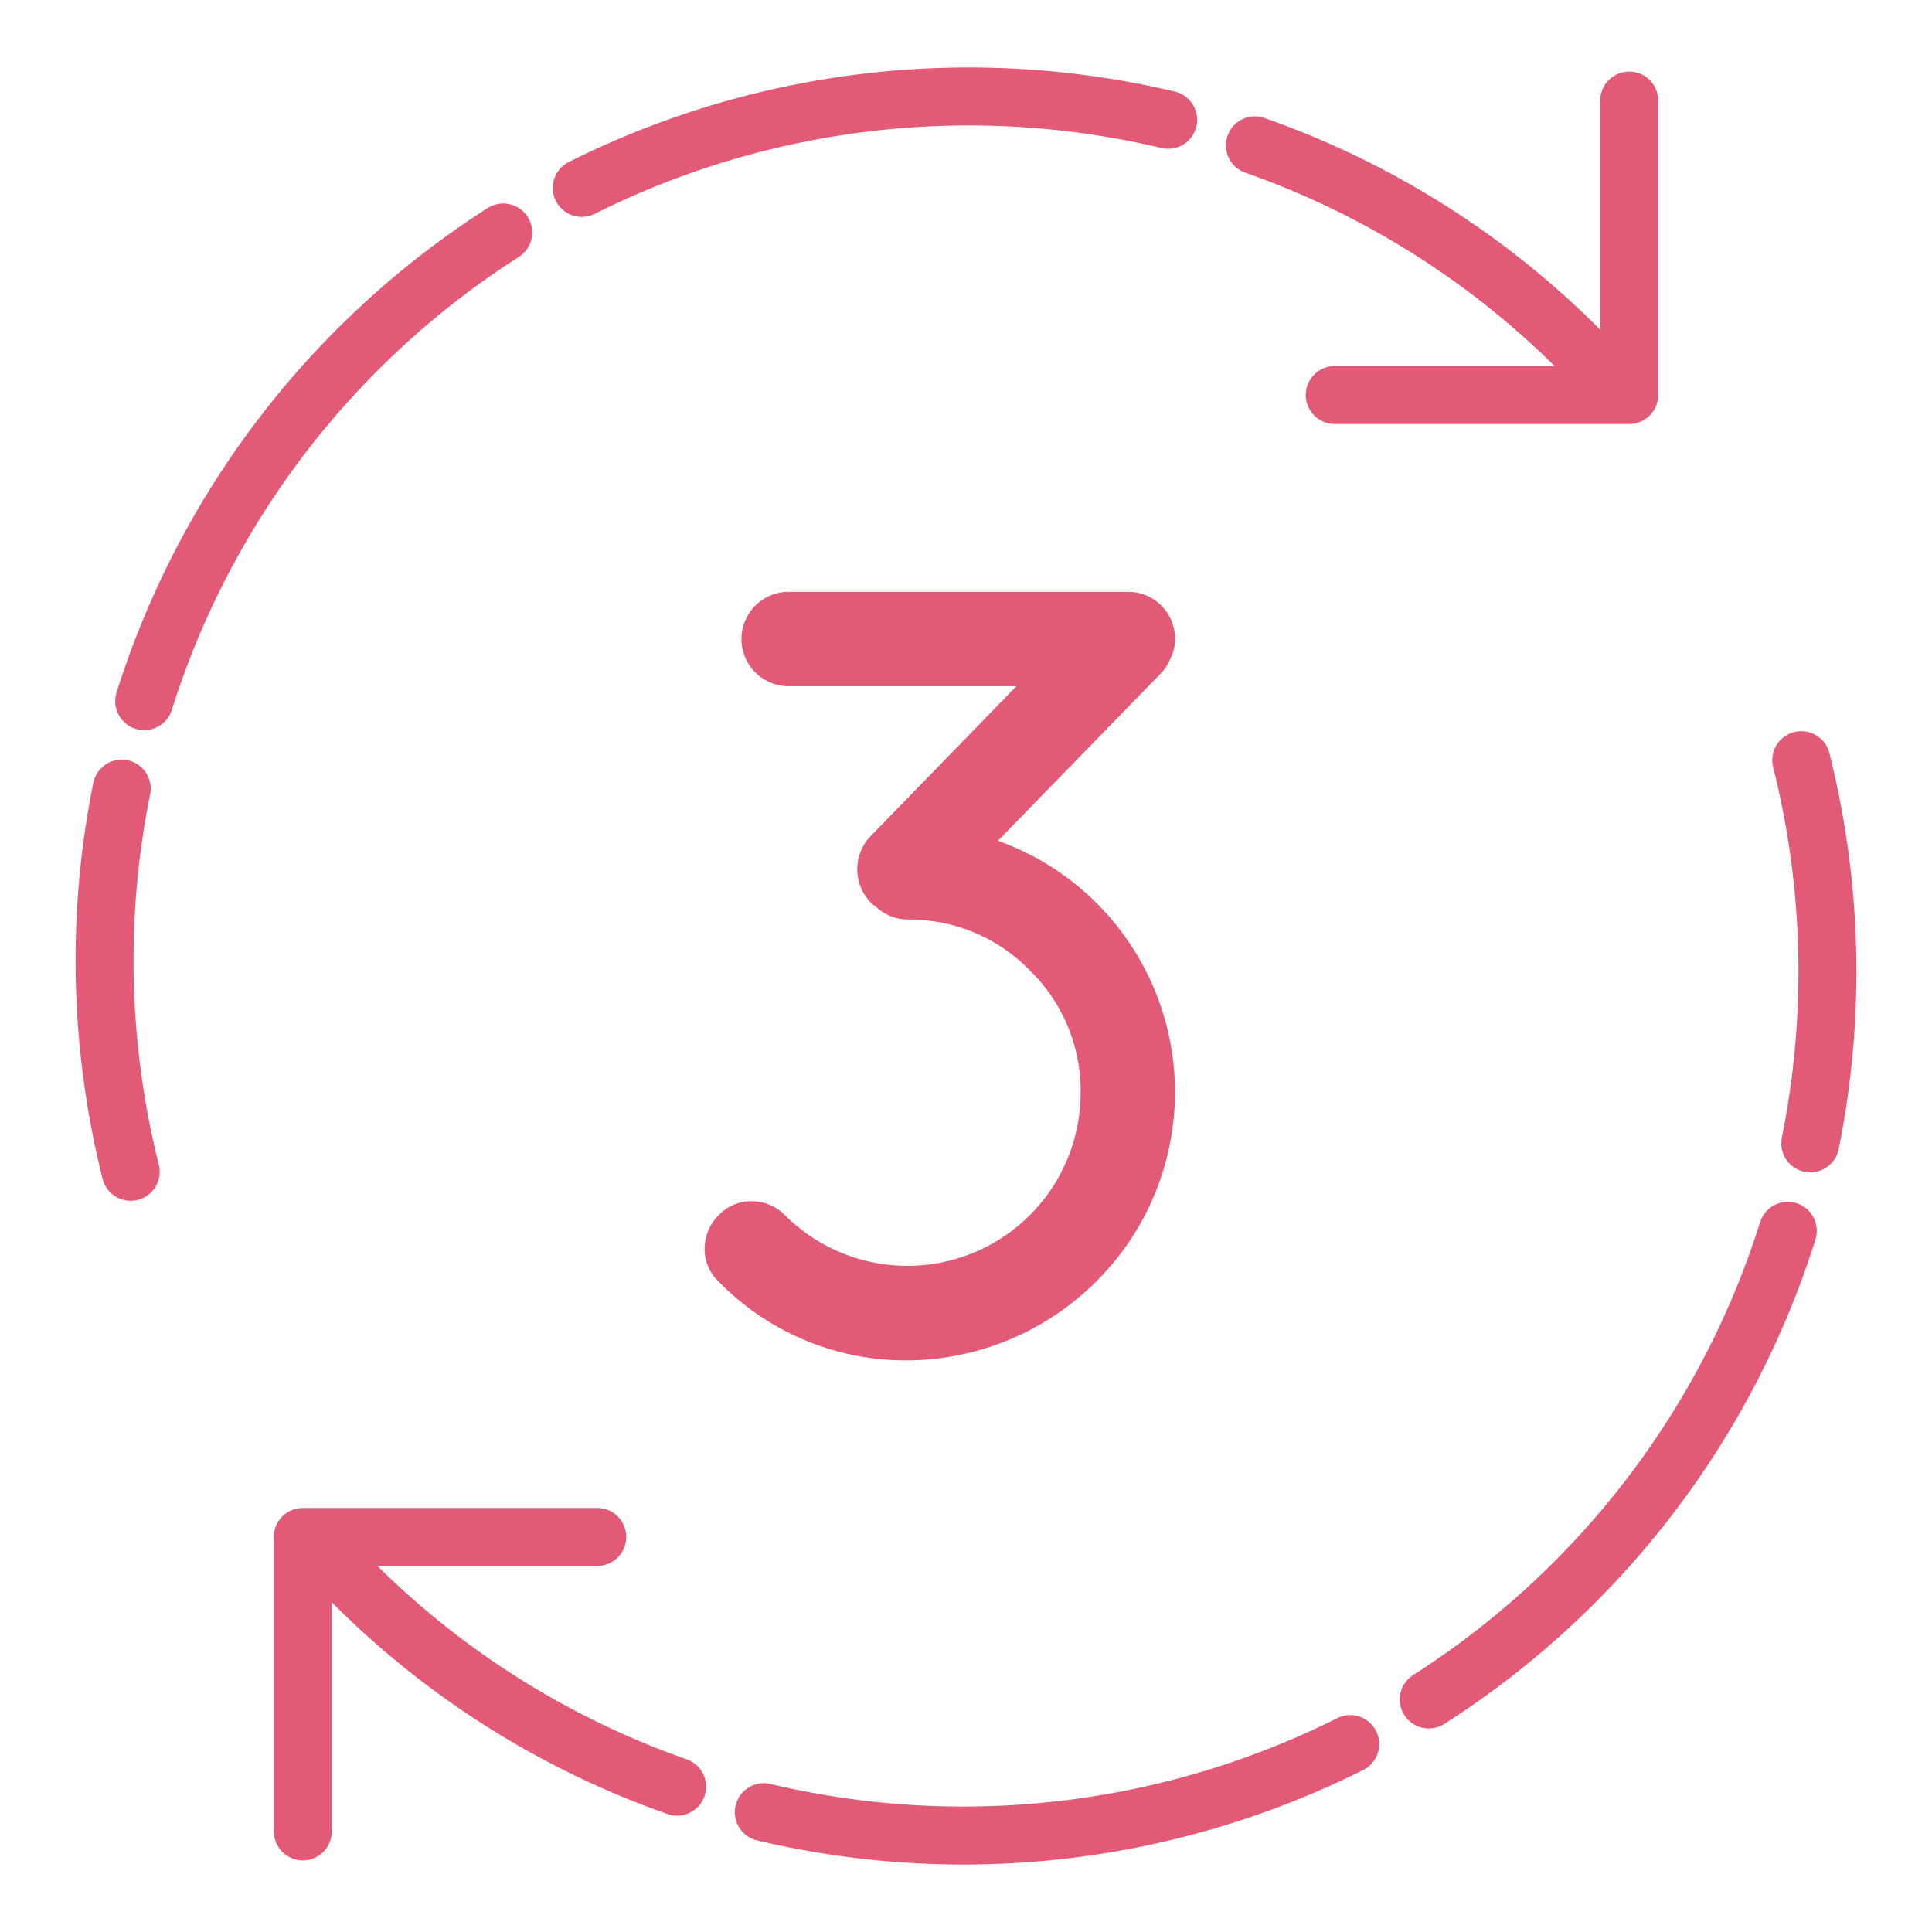
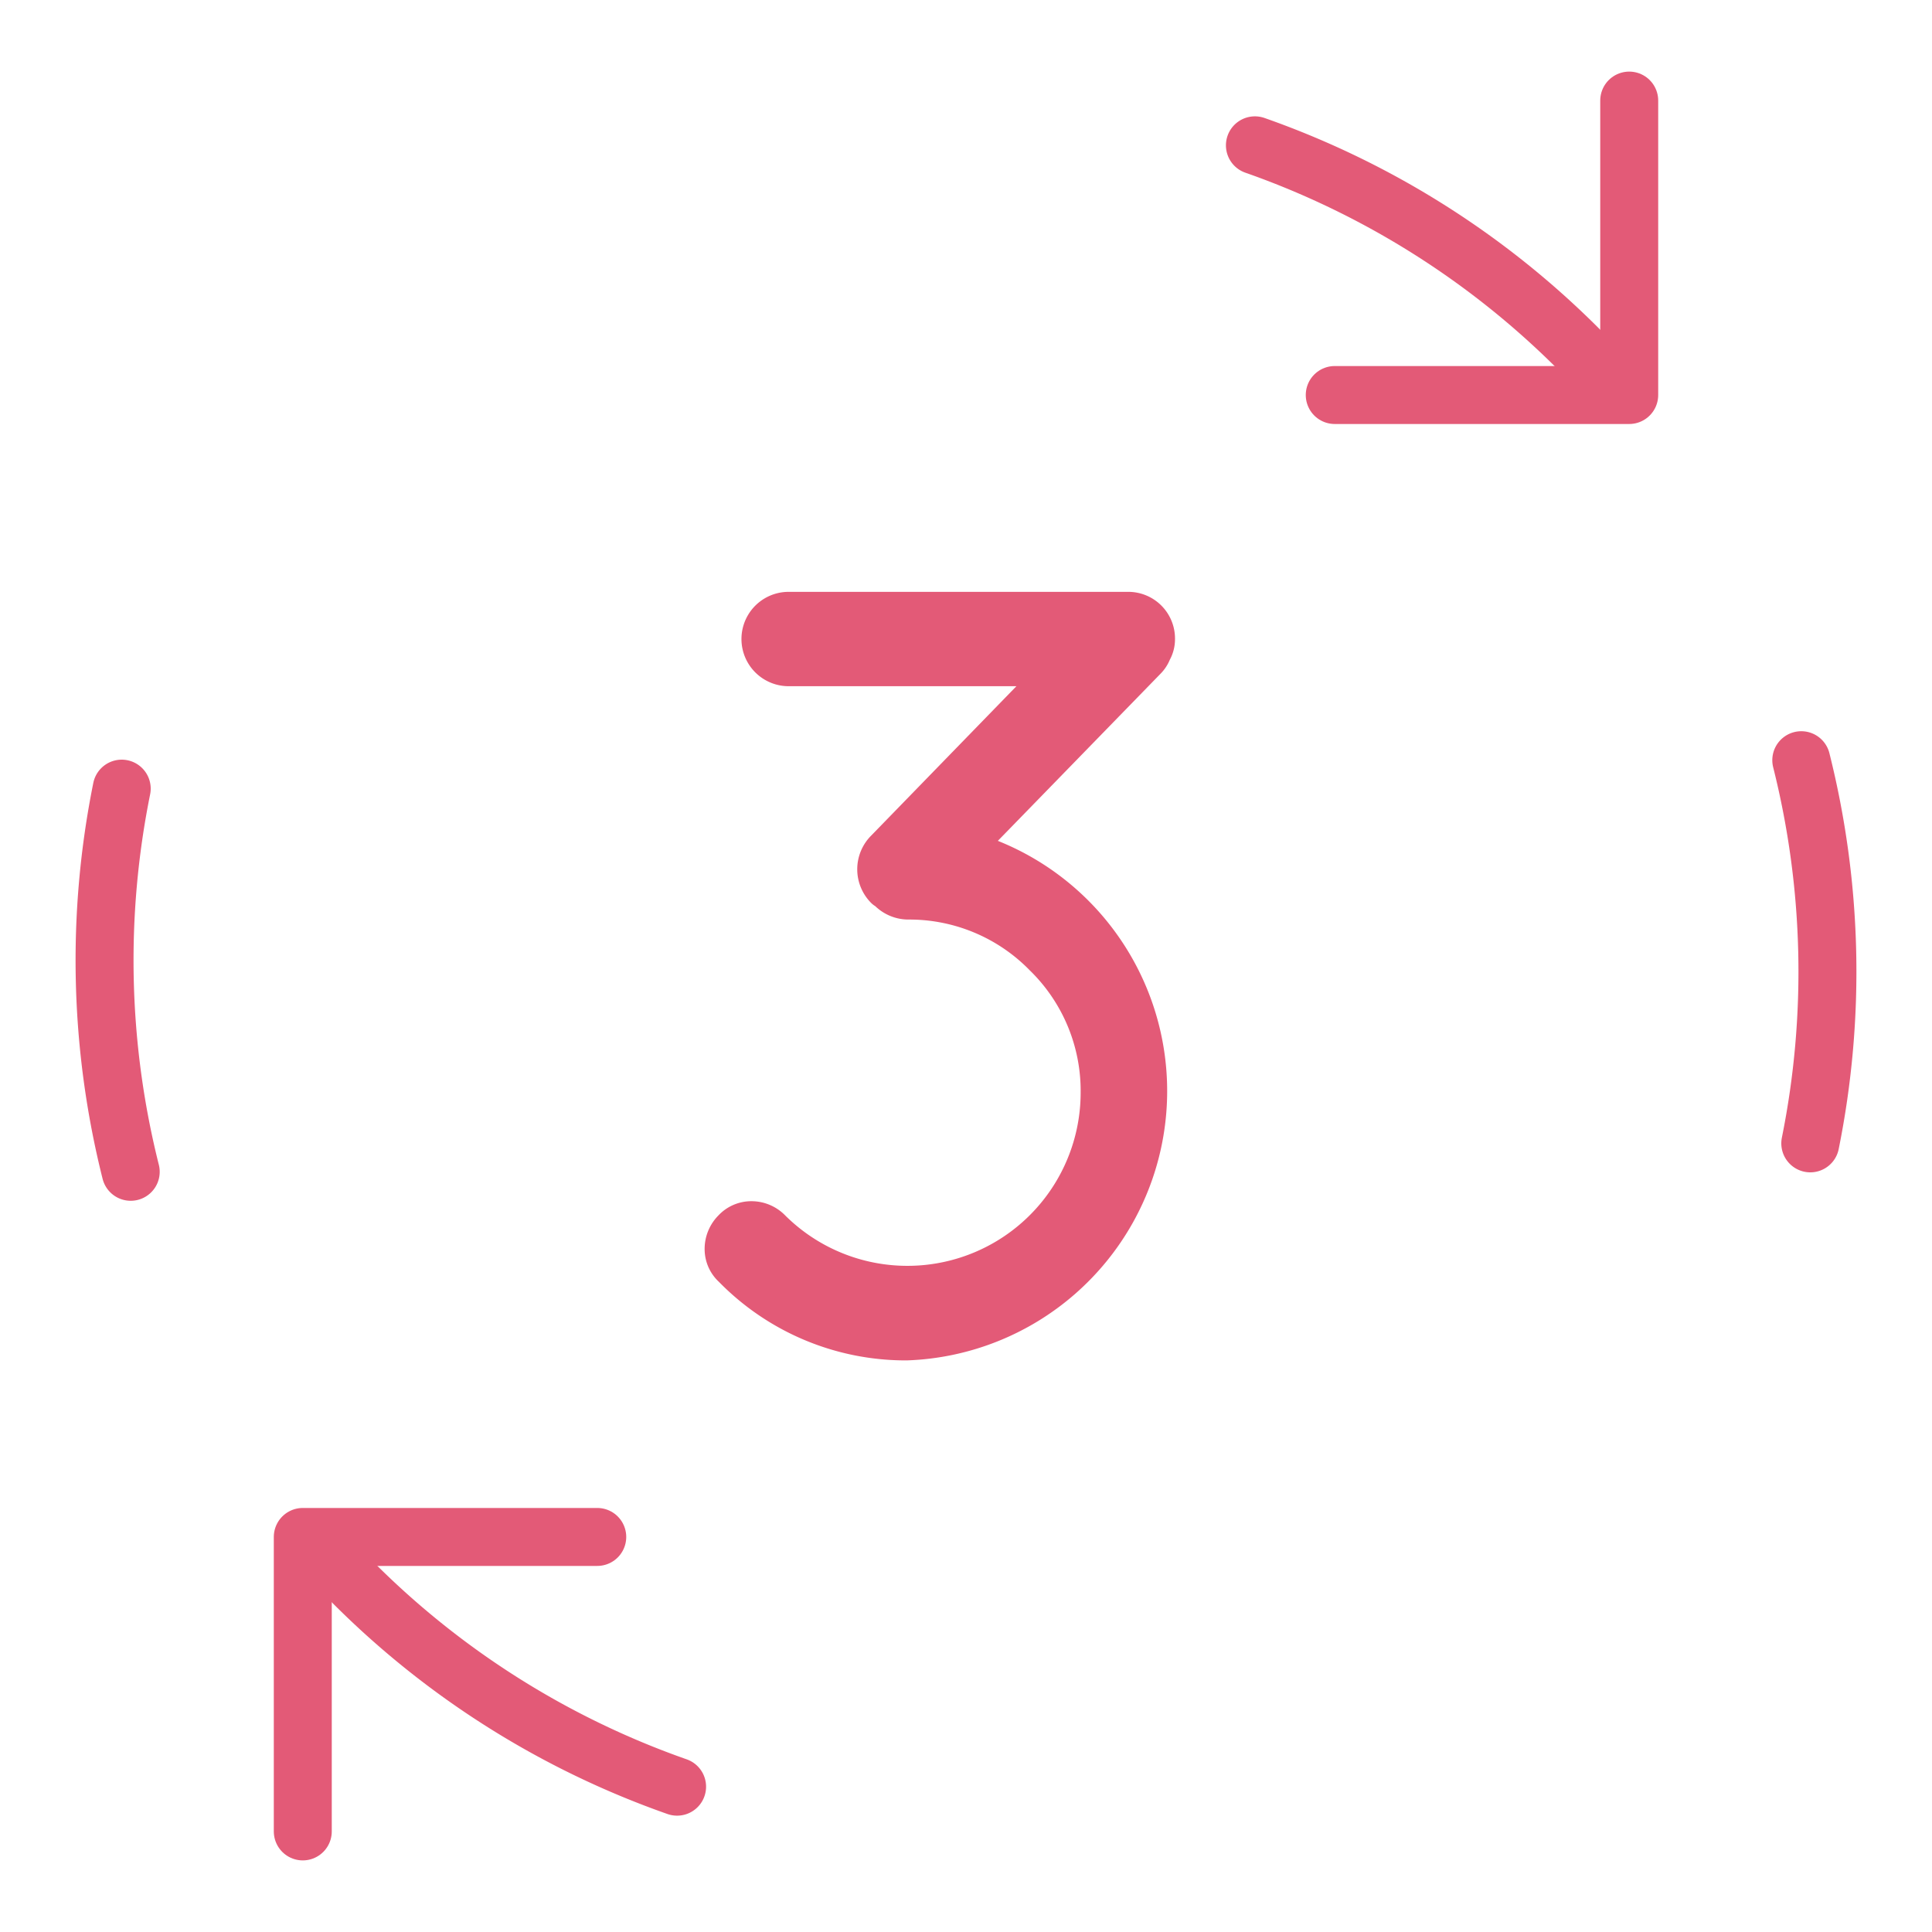
<svg xmlns="http://www.w3.org/2000/svg" id="Layer_1" data-name="Layer 1" viewBox="0 0 500 500">
  <defs>
    <style>.cls-1,.cls-2{fill:none;stroke-linecap:round;stroke-linejoin:round;stroke-width:15px;}.cls-1,.cls-2,.cls-3{stroke:#e35a77;}.cls-2{stroke-dasharray:155.92 23.39;}.cls-3{fill:#e35a77;stroke-miterlimit:10;}</style>
  </defs>
  <polyline class="cls-1" points="345.43 102.23 421.64 102.23 421.64 26.03" />
  <path class="cls-1" d="M33.83,303.26A224.61,224.61,0,0,1,31.5,204.1" />
-   <path class="cls-2" d="M37.32,181.46A223.73,223.73,0,0,1,313.64,34" />
  <path class="cls-1" d="M324.77,37.61a222.49,222.49,0,0,1,83.91,52.87" />
  <polyline class="cls-1" points="154.57 397.76 78.36 397.76 78.36 473.97" />
  <path class="cls-1" d="M466.17,196.74a224.61,224.61,0,0,1,2.33,99.16" />
-   <path class="cls-2" d="M462.68,318.54A223.73,223.73,0,0,1,186.36,466" />
  <path class="cls-1" d="M175.23,462.39a222.49,222.49,0,0,1-83.91-52.87" />
-   <path class="cls-3" d="M234.7,351.57a67.16,67.16,0,0,1-48.3-20.19,11.08,11.08,0,0,1-3.54-7.9,11.82,11.82,0,0,1,3.39-8.54,11.18,11.18,0,0,1,8.22-3.57,11.72,11.72,0,0,1,8.33,3.48,45.34,45.34,0,0,0,77.37-32.17,44,44,0,0,0-13.25-31.85.47.47,0,0,1-.1-.1A44,44,0,0,0,235,237.48a11.89,11.89,0,0,1-8.18-3.37,4.88,4.88,0,0,1-1-.77,11.84,11.84,0,0,1,0-16.74l38.41-39.51H204.1a11.71,11.71,0,0,1,0-23.42h87.78a11.59,11.59,0,0,1,11.71,11.71,10.65,10.65,0,0,1-1.29,5.14A10.85,10.85,0,0,1,300,174L257.36,217.8a68.59,68.59,0,0,1,25.93,113.55A69.25,69.25,0,0,1,234.7,351.57Z" />
+   <path class="cls-3" d="M234.7,351.57a67.16,67.16,0,0,1-48.3-20.19,11.08,11.08,0,0,1-3.54-7.9,11.82,11.82,0,0,1,3.39-8.54,11.18,11.18,0,0,1,8.22-3.57,11.72,11.72,0,0,1,8.33,3.48,45.34,45.34,0,0,0,77.37-32.17,44,44,0,0,0-13.25-31.85.47.47,0,0,1-.1-.1A44,44,0,0,0,235,237.48a11.89,11.89,0,0,1-8.18-3.37,4.88,4.88,0,0,1-1-.77,11.84,11.84,0,0,1,0-16.74l38.41-39.51H204.1a11.71,11.71,0,0,1,0-23.42h87.78a11.59,11.59,0,0,1,11.71,11.71,10.65,10.65,0,0,1-1.29,5.14A10.85,10.85,0,0,1,300,174L257.36,217.8A69.25,69.25,0,0,1,234.7,351.57Z" />
  <path class="cls-3" d="M296.44,170.48l-48.59,49.93a63.56,63.56,0,0,1,32,107.37,63.87,63.87,0,0,1-45.1,18.79,62.64,62.64,0,0,1-44.83-18.79,6.65,6.65,0,1,1,9.4-9.4,50.4,50.4,0,0,0,35.43,14.5,51,51,0,0,0,35.7-14.5,50.19,50.19,0,0,0,14.77-35.7,50.43,50.43,0,0,0-50.2-50.2,7,7,0,0,1-5.37-2.68h-.27a6.81,6.81,0,0,1,0-9.66l46.71-48H204.1a6.71,6.71,0,0,1,0-13.42h87.78a6.65,6.65,0,0,1,6.71,6.71,5.4,5.4,0,0,1-.81,3A5.9,5.9,0,0,1,296.44,170.48Z" />
</svg>